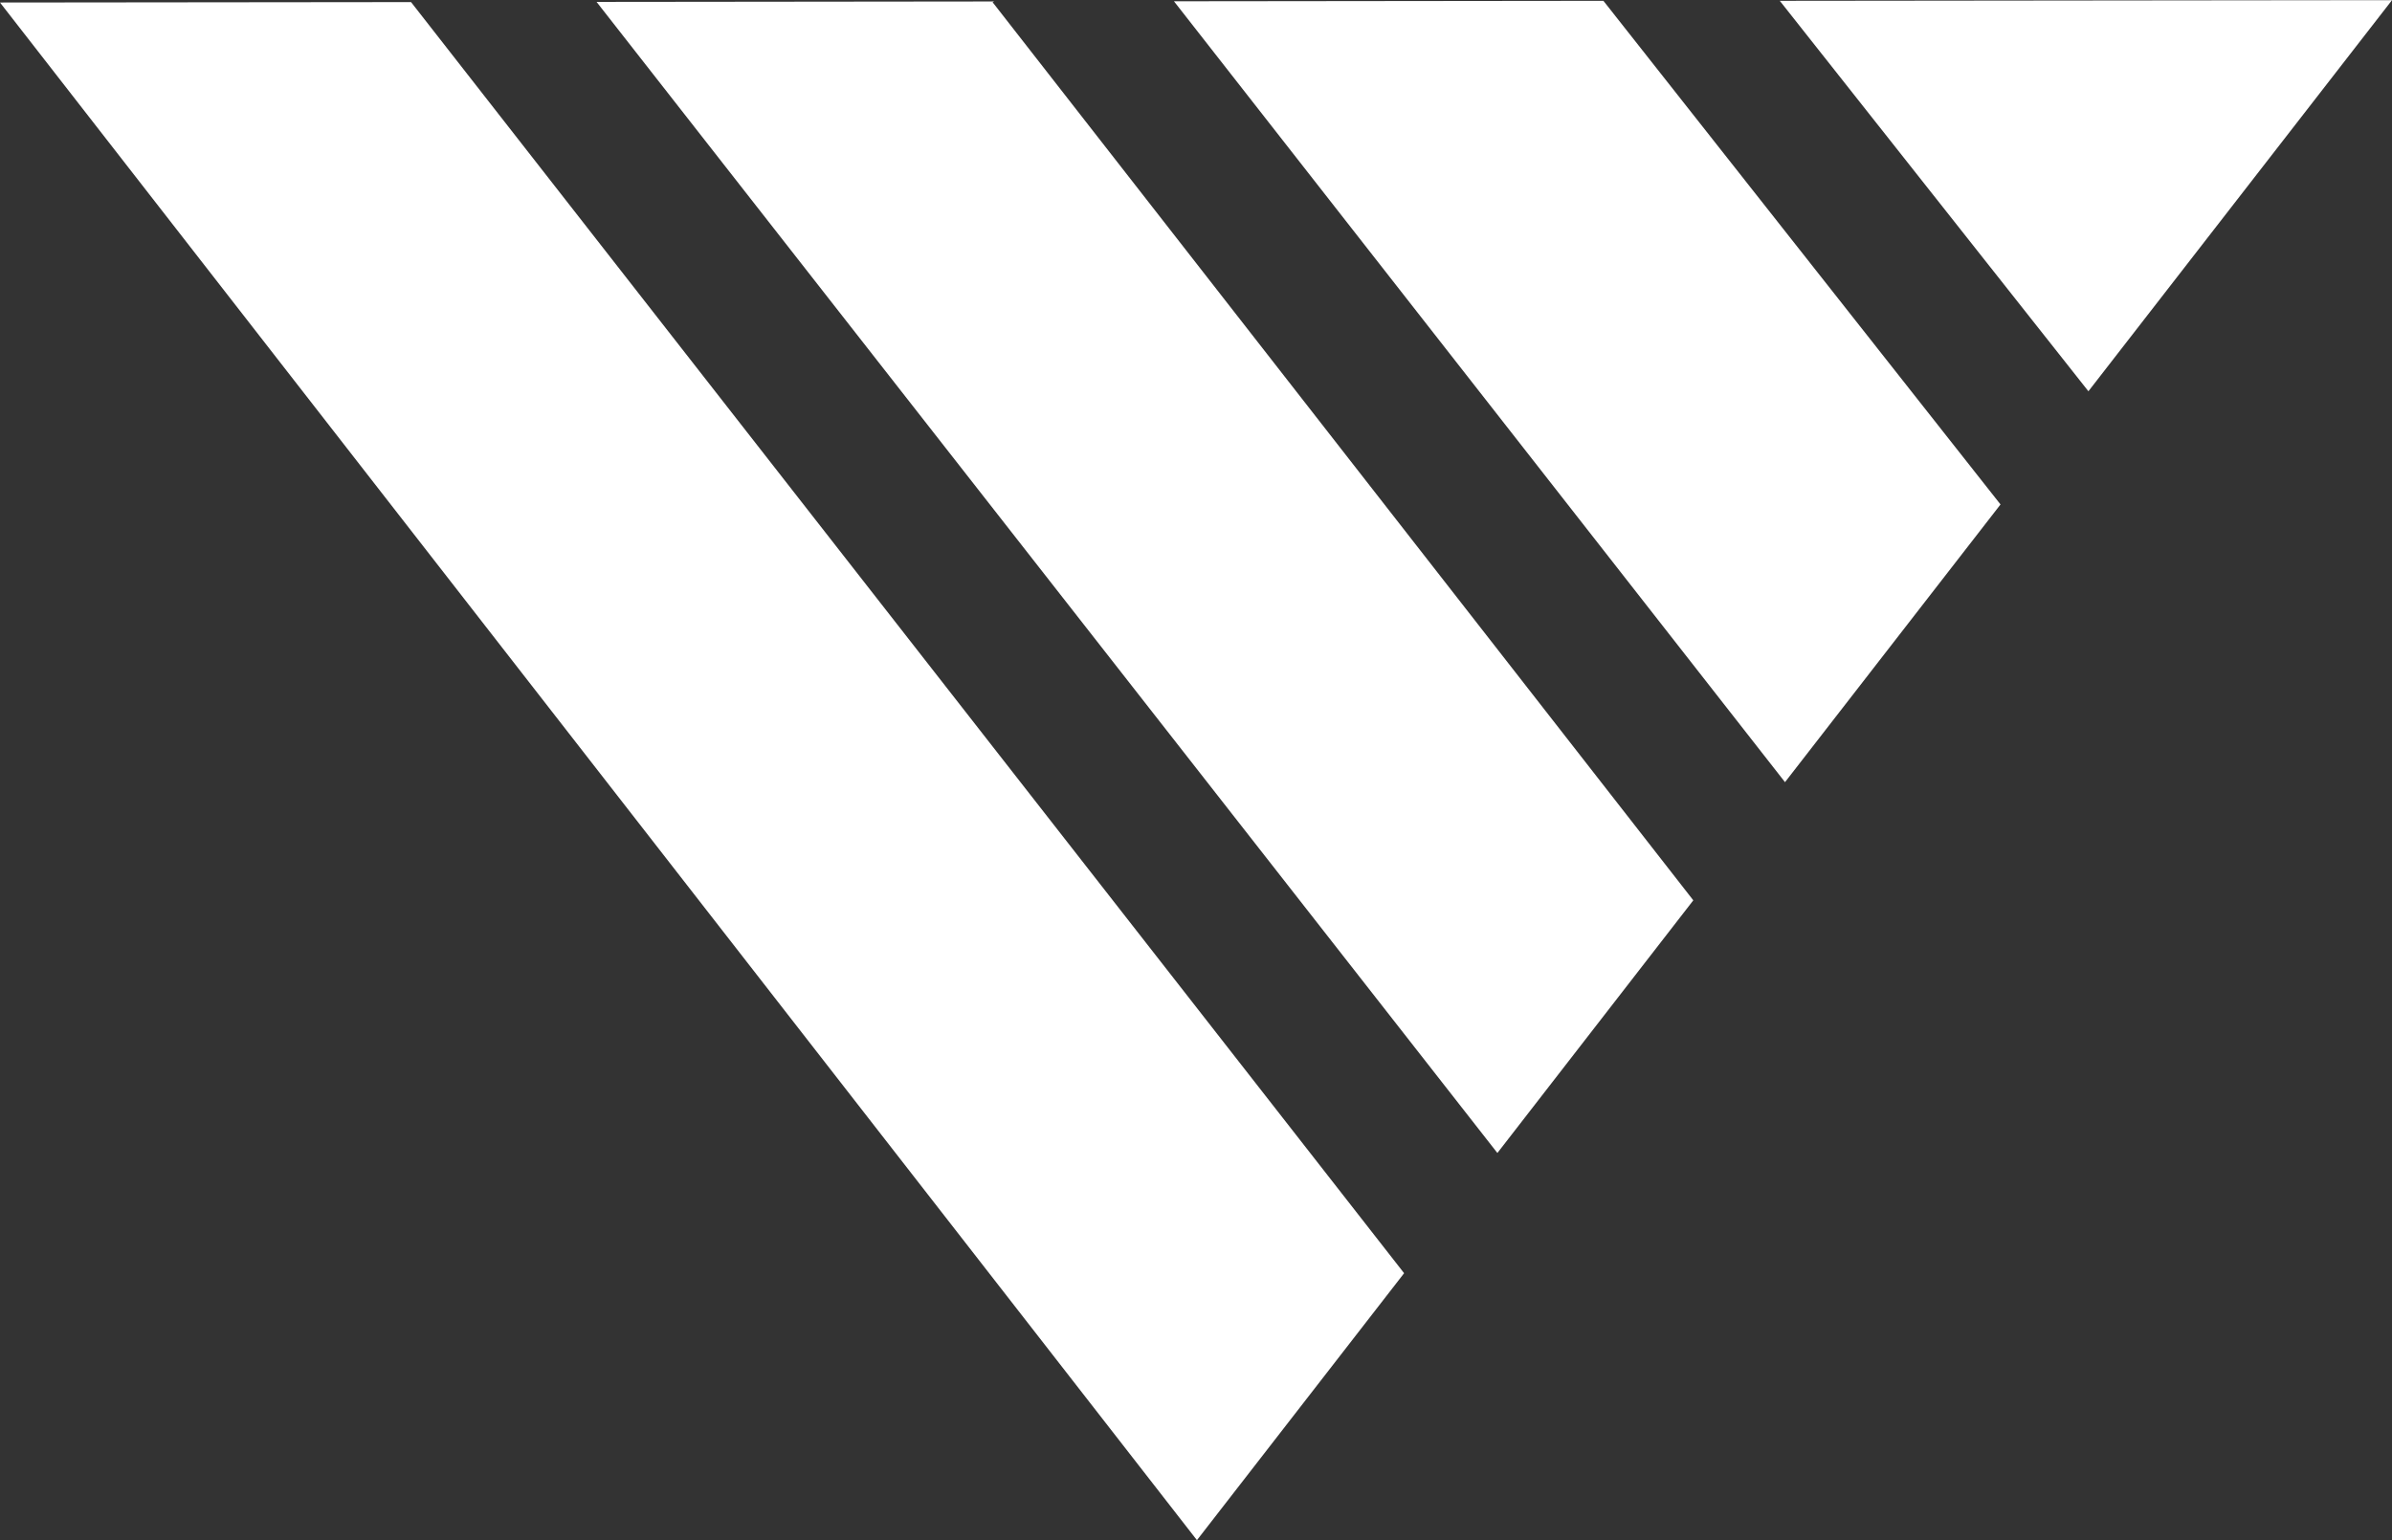
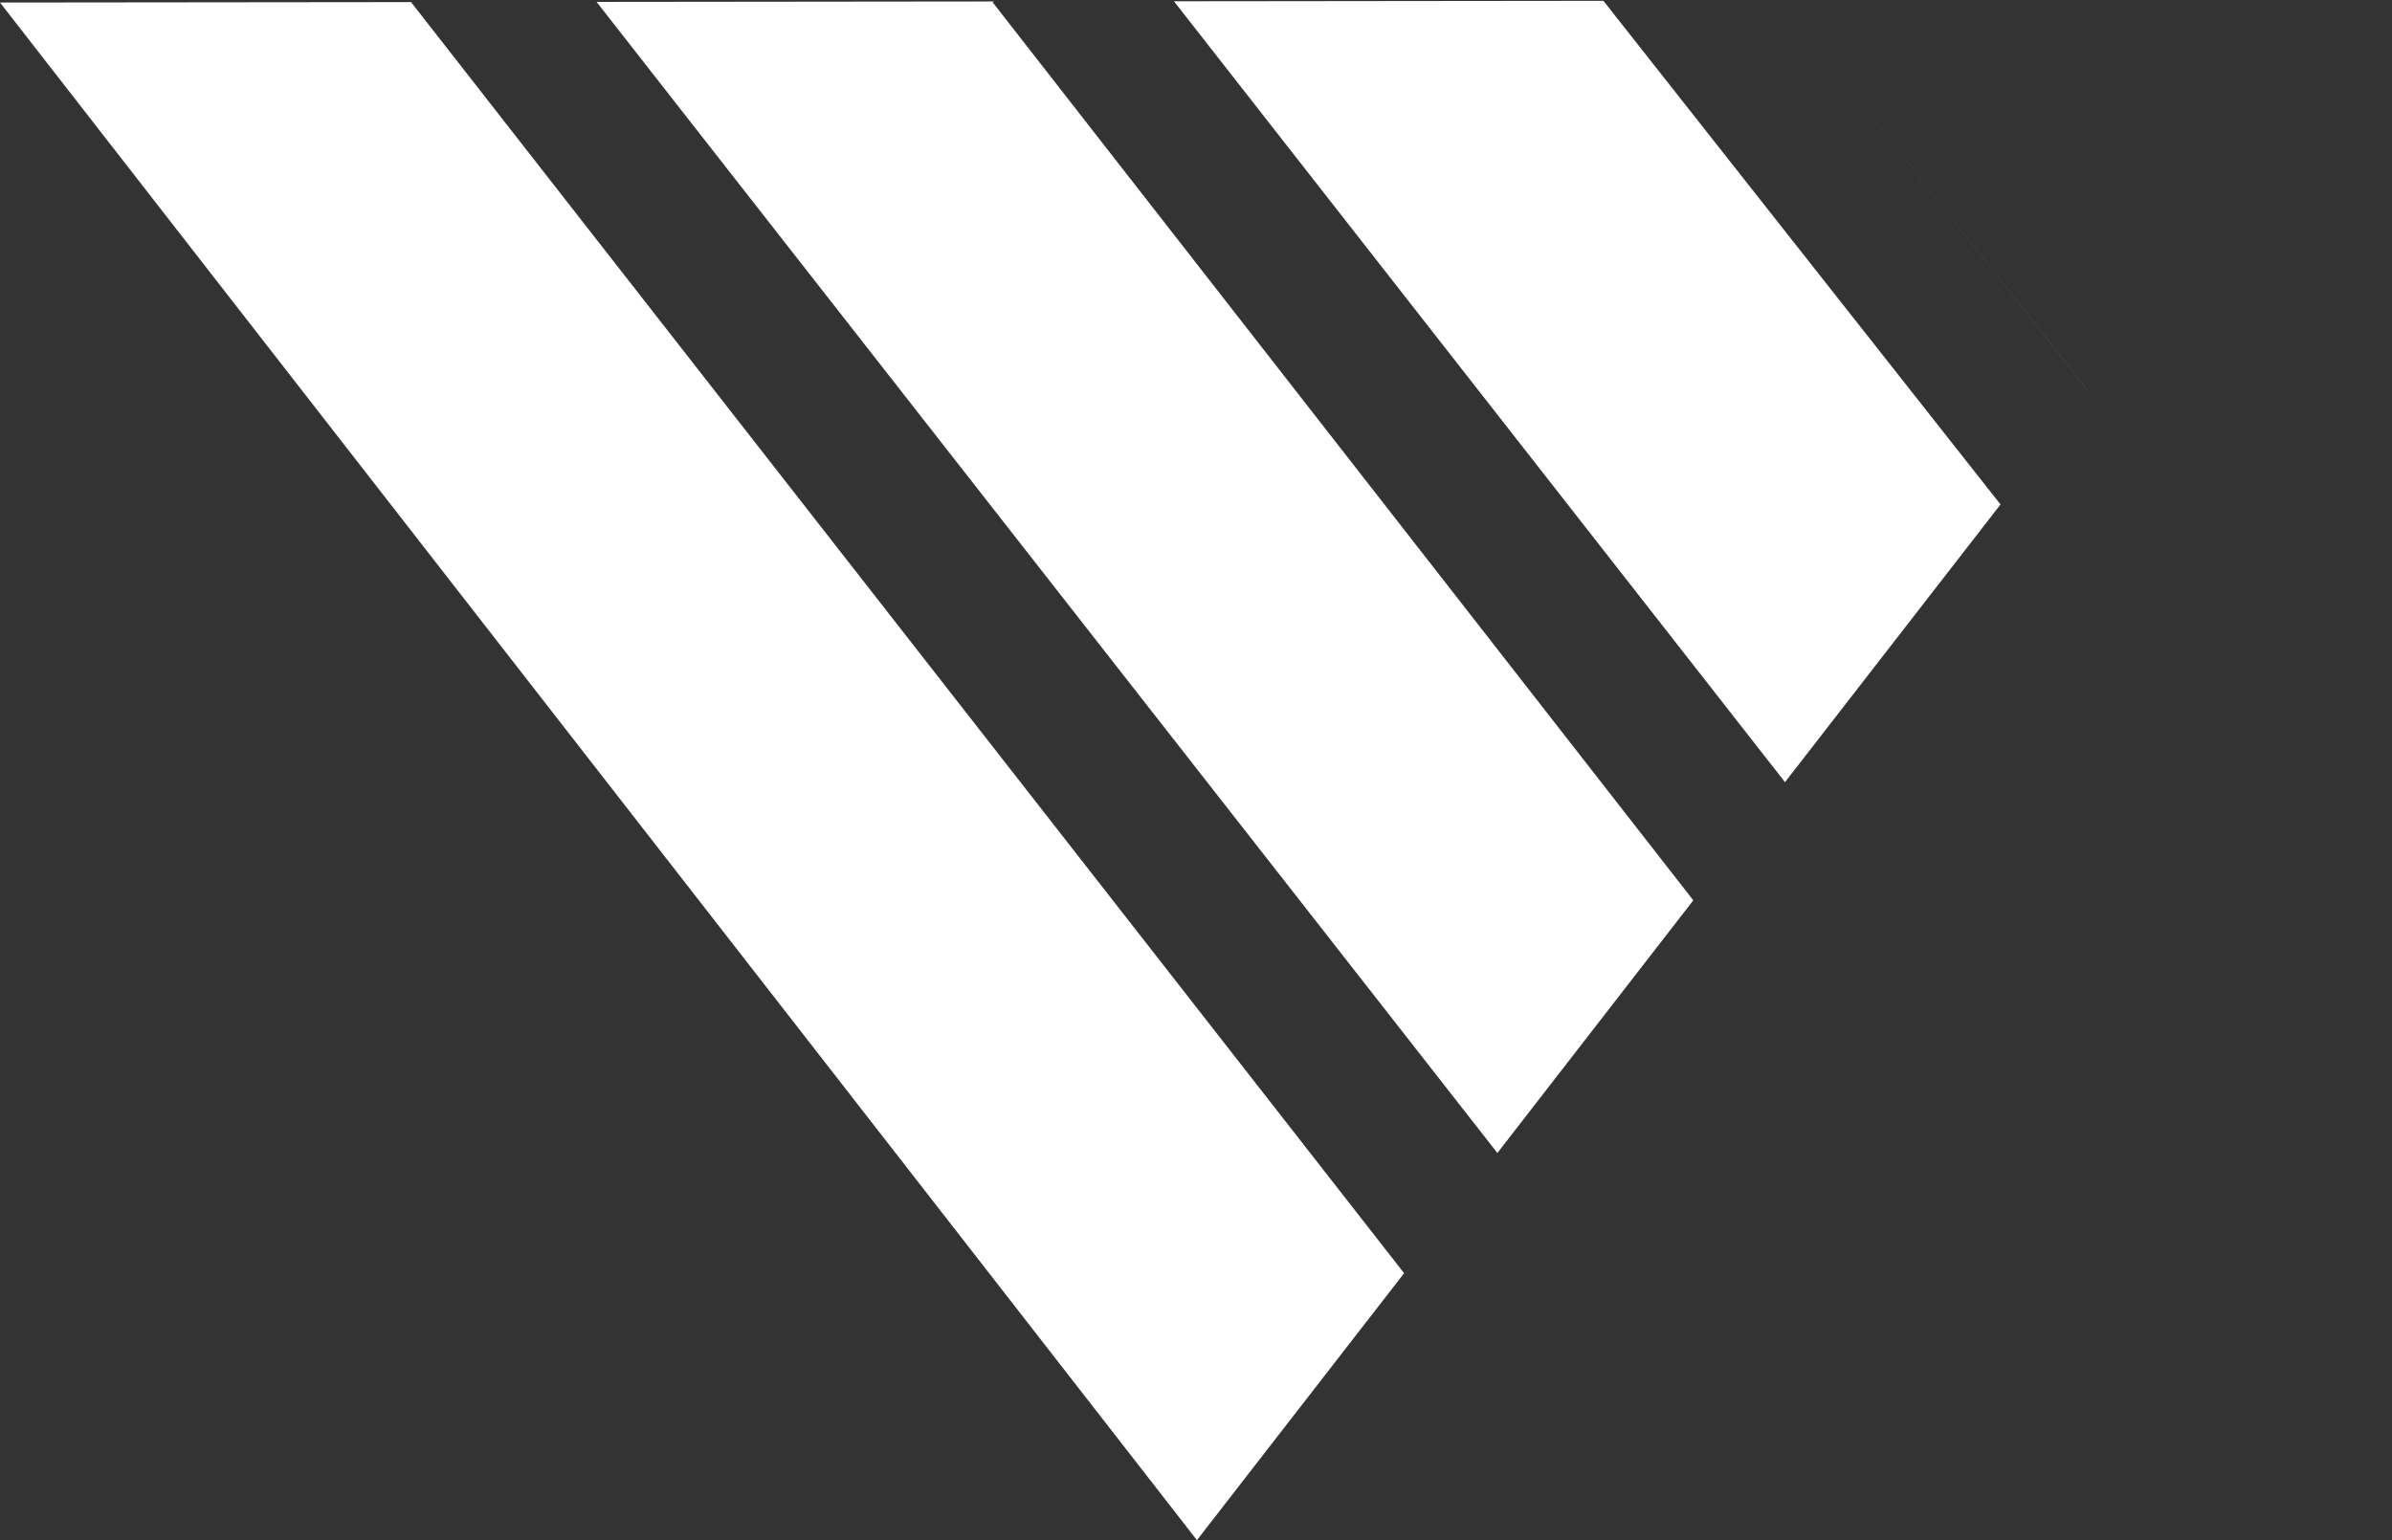
<svg xmlns="http://www.w3.org/2000/svg" width="61.644" height="39.7" viewBox="0 0 61.644 39.7">
  <rect x="0" y="0" width="61.644" height="39.7" fill="#333333" stroke="none" />
-   <path id="scroll-down-logo" d="M31.423,40.979l0,0L.579,1.344l10.593-.011L36.764,34.1l-5.339,6.882ZM39.167,31l0,0L15.953,1.328,26.2,1.317l-.041.019L44.217,24.488,39.169,31Zm7.414-9.557,0,0L30.833,1.312,41.9,1.3,52.134,14.283l-5.551,7.155ZM54.4,11.366l0,0L46.446,1.3l15.777-.017L54.4,11.364Z" transform="translate(-0.579 -1.279)" fill="#fff" />
+   <path id="scroll-down-logo" d="M31.423,40.979l0,0L.579,1.344l10.593-.011L36.764,34.1l-5.339,6.882ZM39.167,31l0,0L15.953,1.328,26.2,1.317l-.041.019L44.217,24.488,39.169,31Zm7.414-9.557,0,0L30.833,1.312,41.9,1.3,52.134,14.283l-5.551,7.155ZM54.4,11.366l0,0L46.446,1.3L54.4,11.364Z" transform="translate(-0.579 -1.279)" fill="#fff" />
</svg>